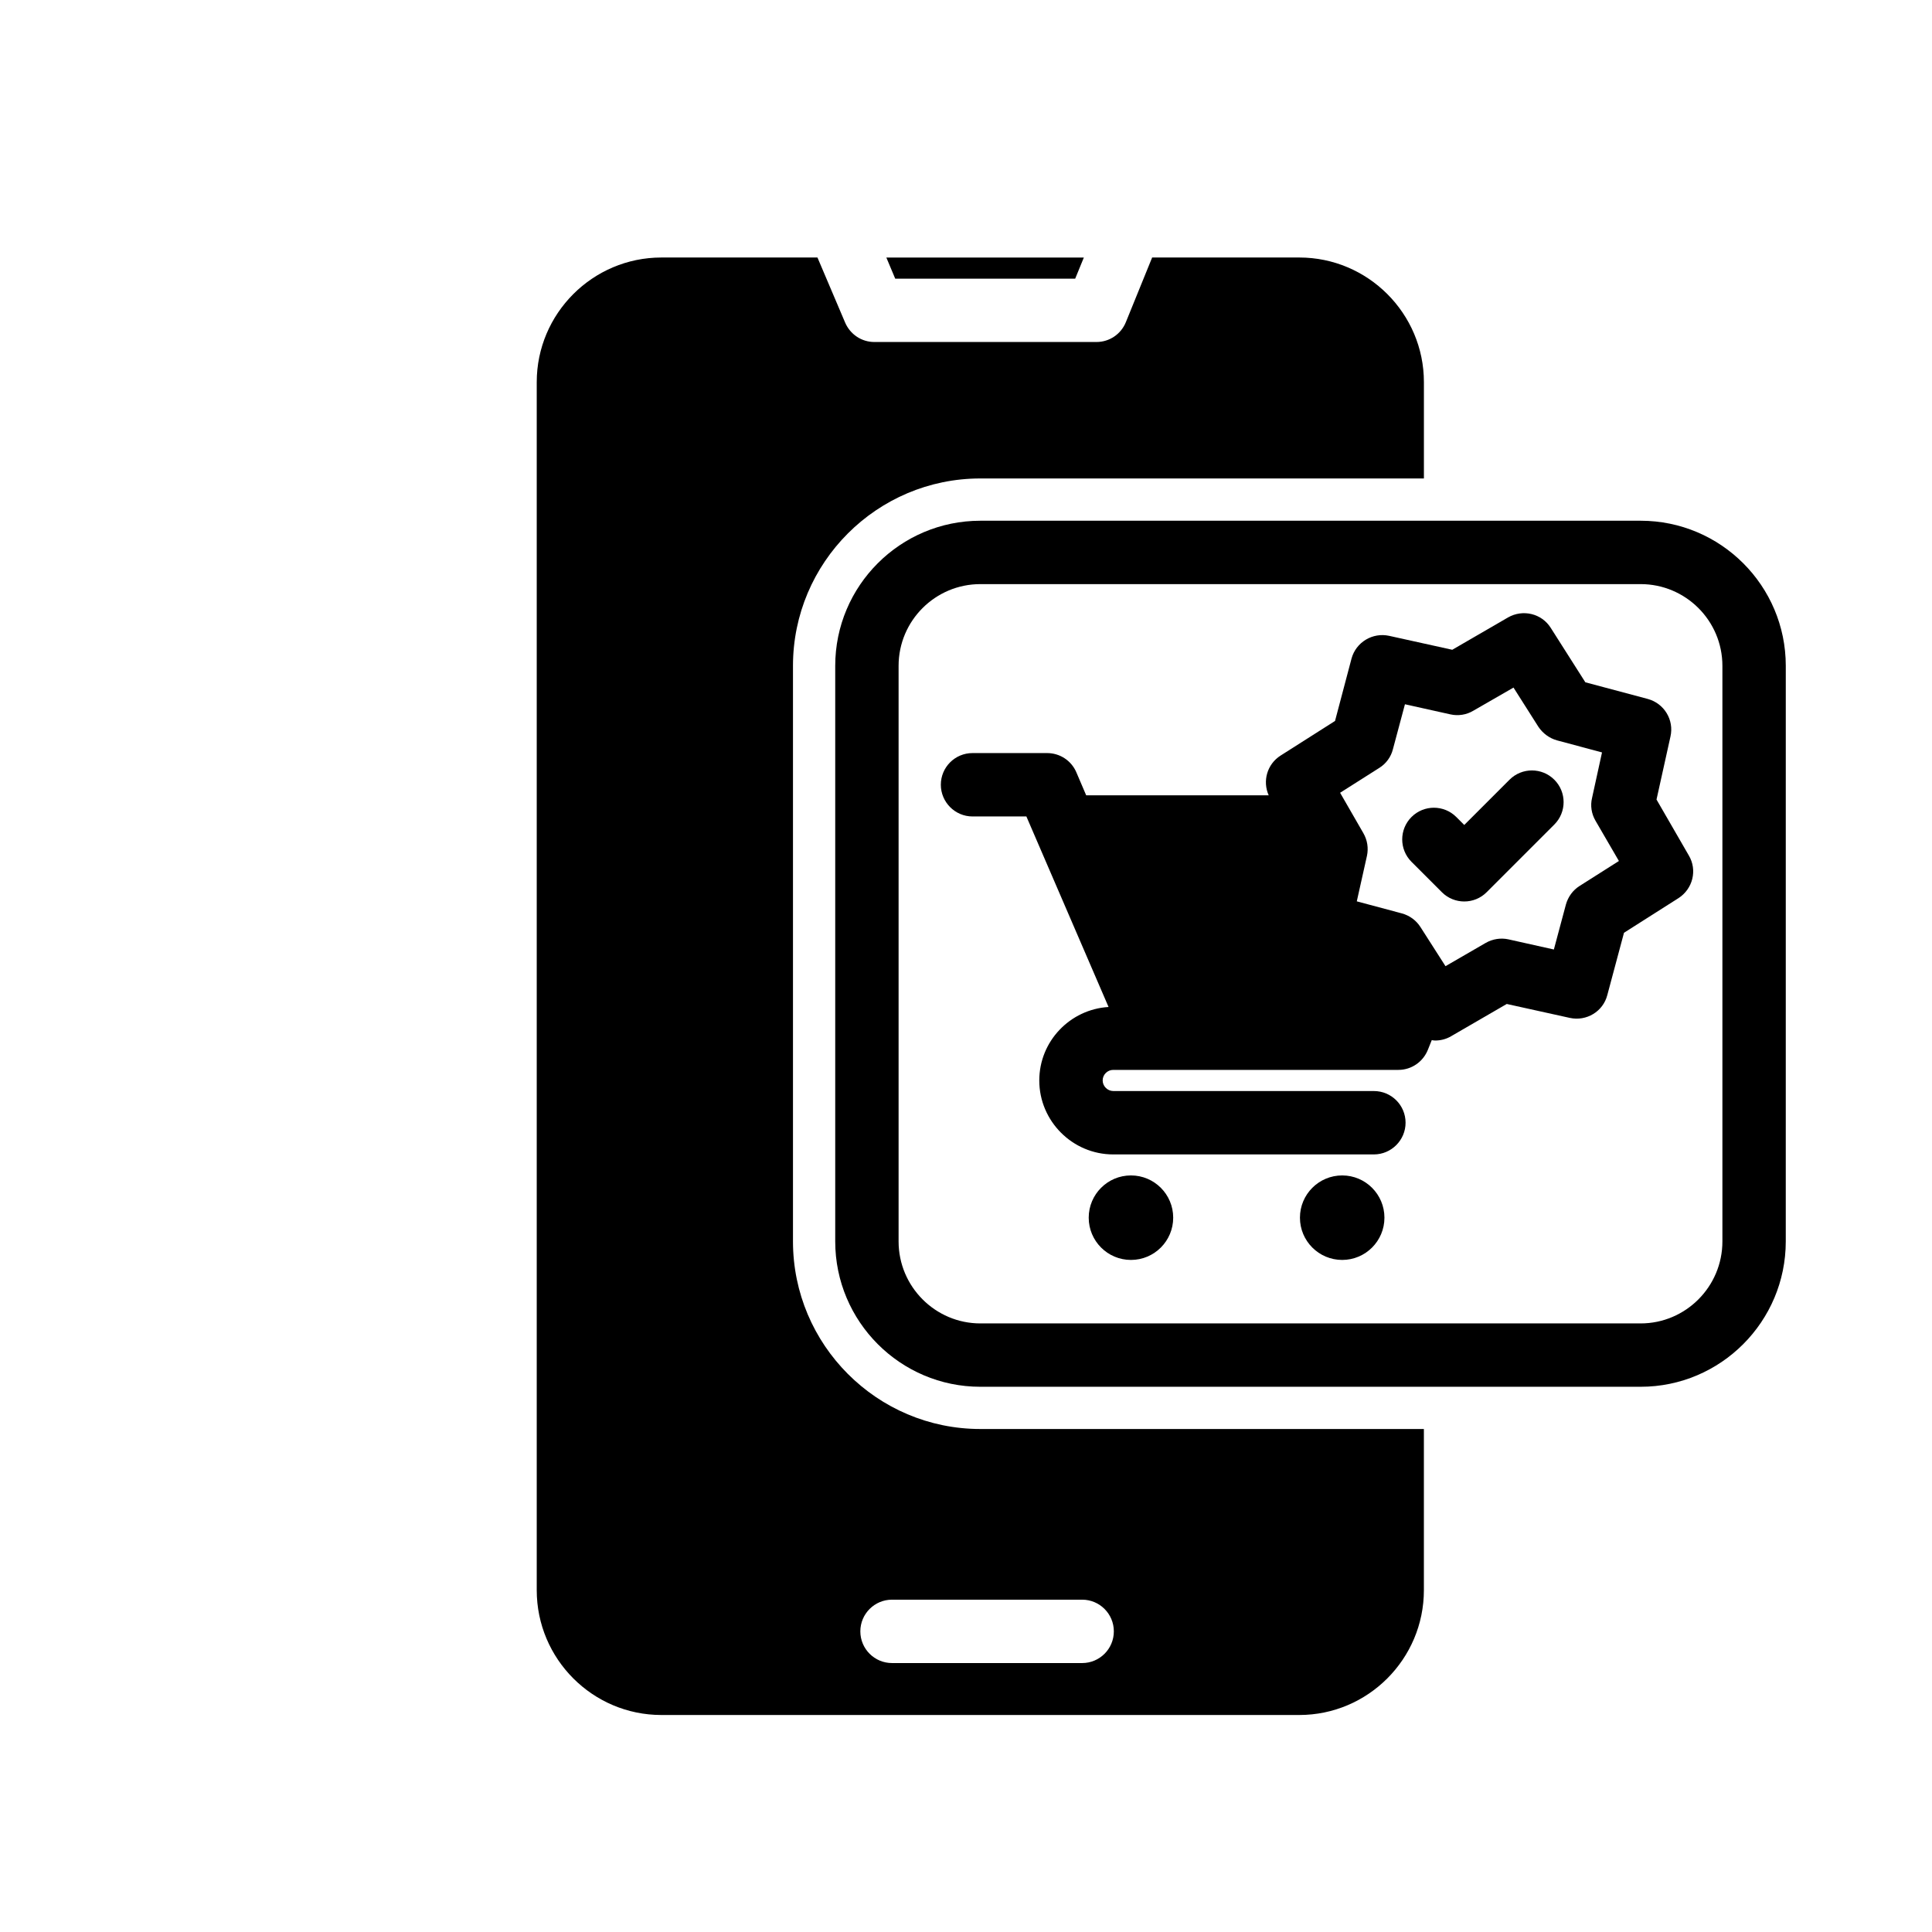
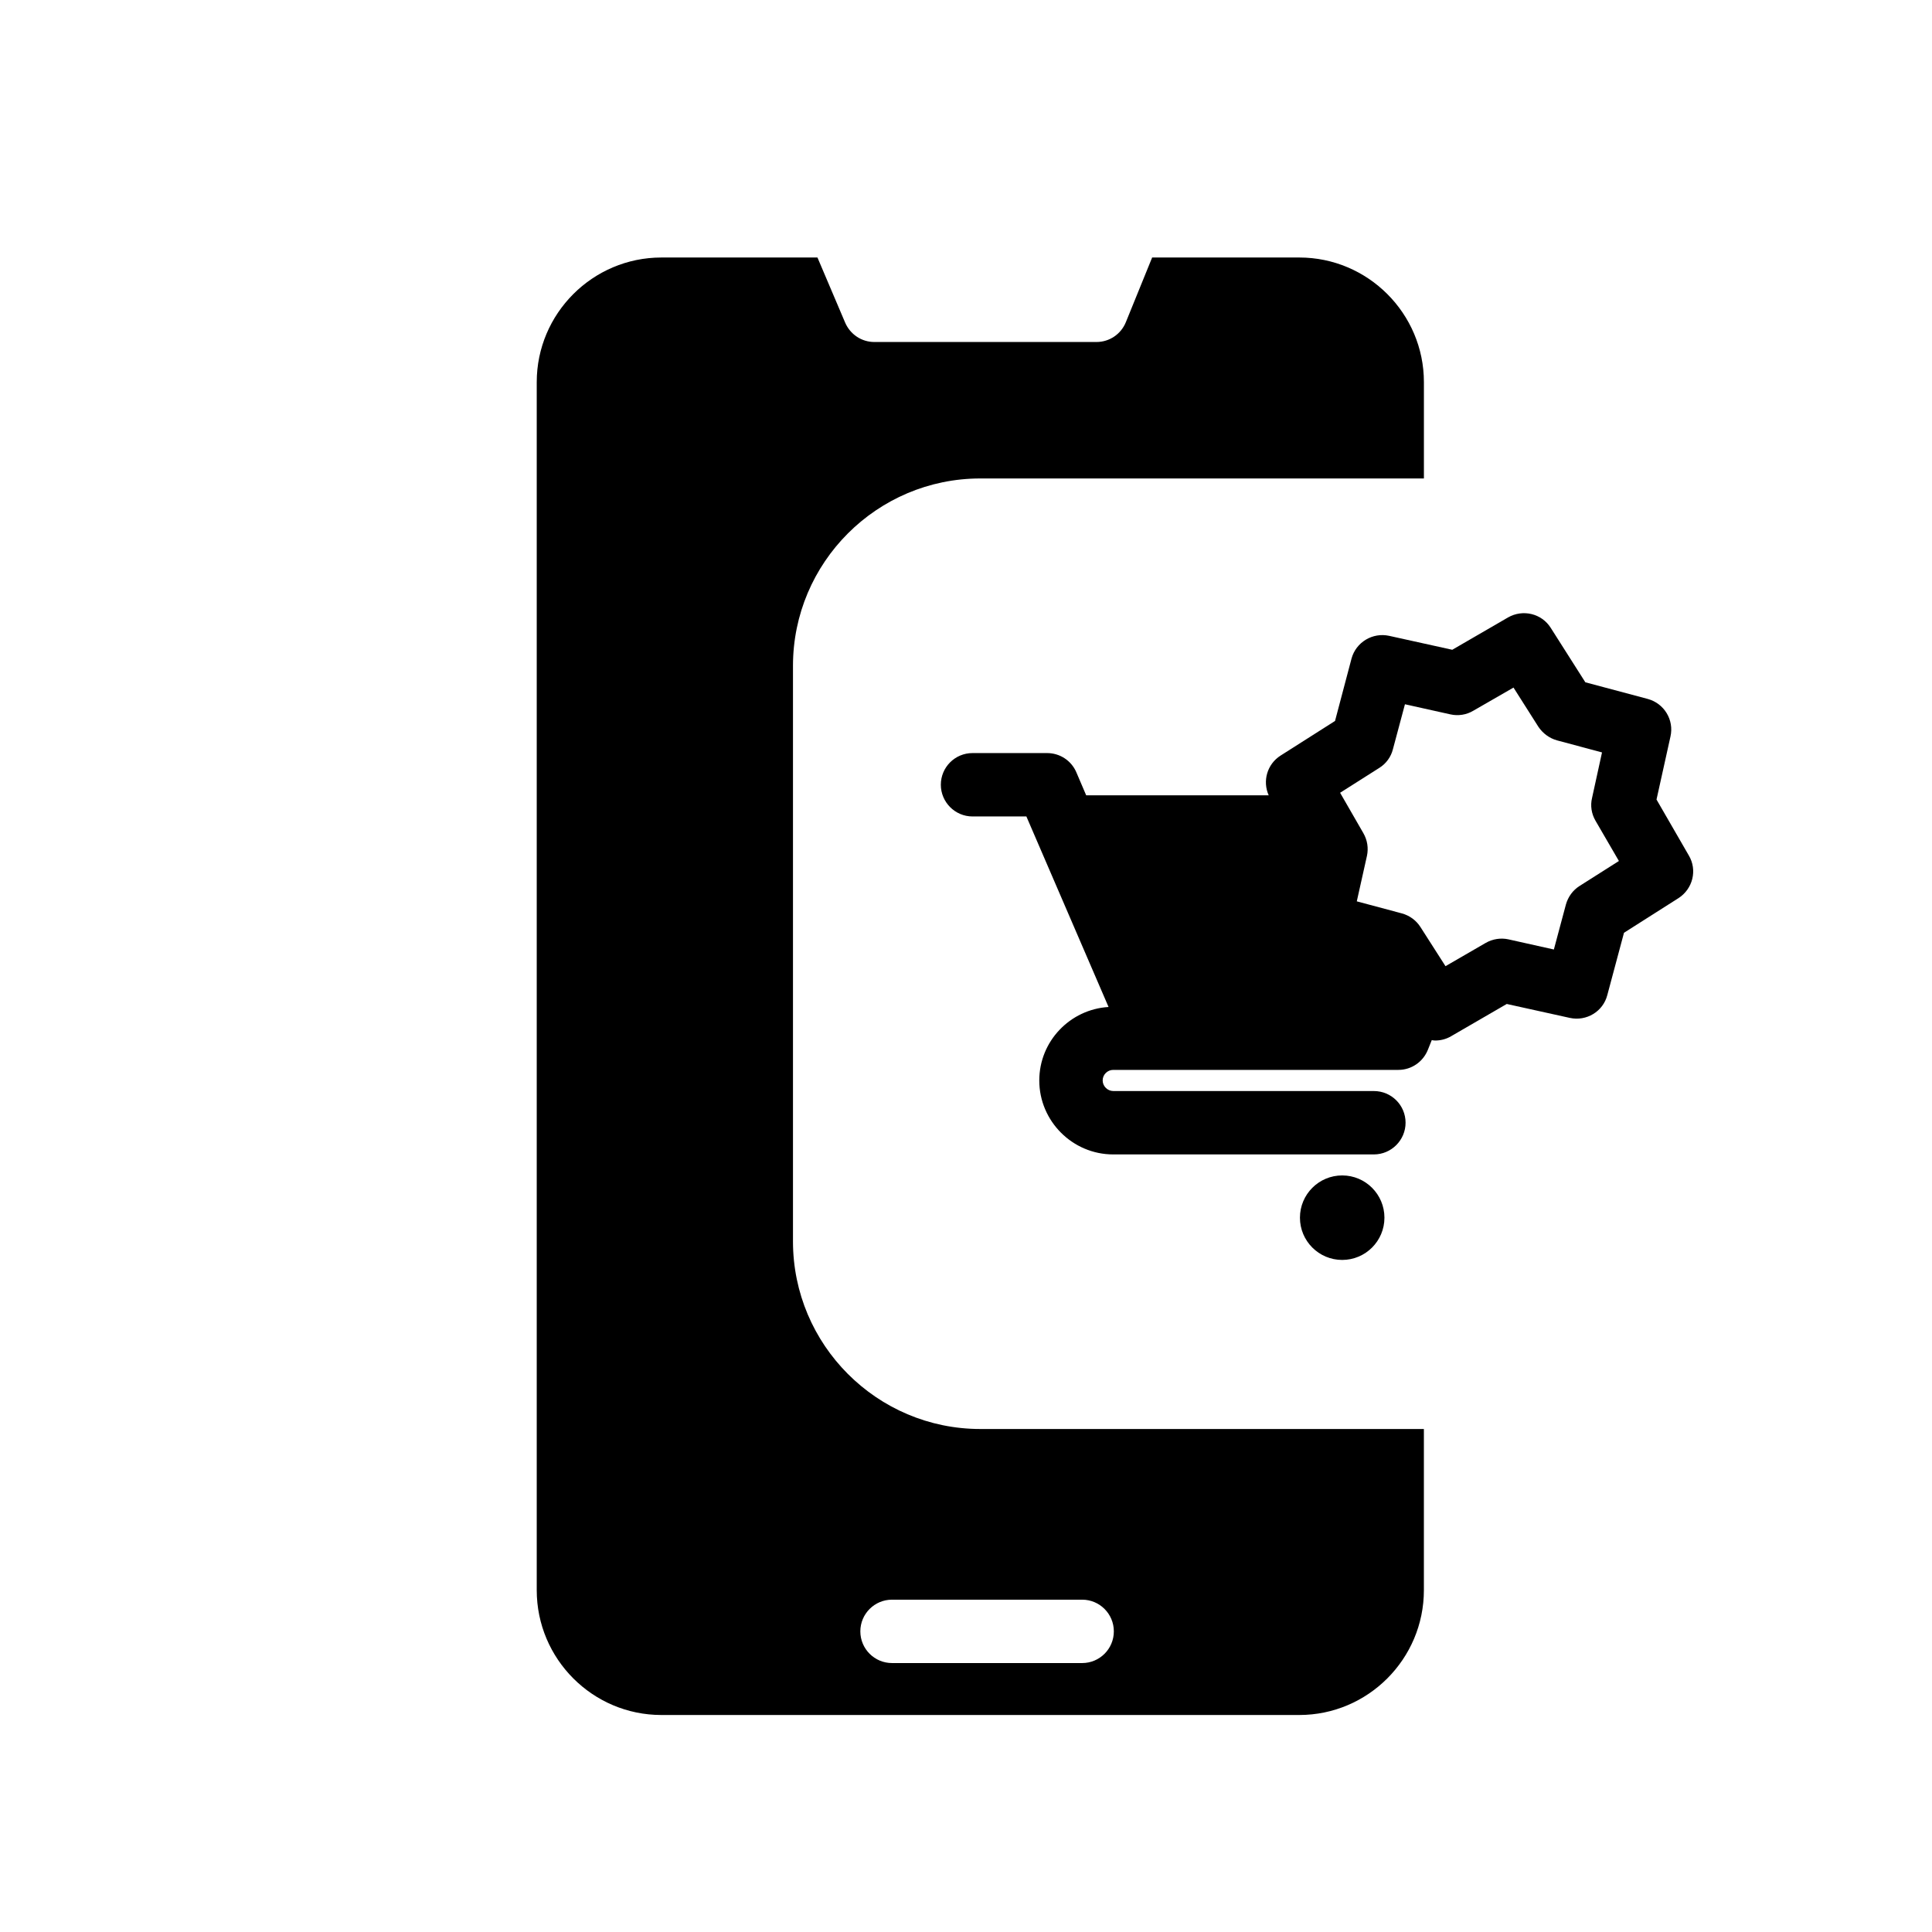
<svg xmlns="http://www.w3.org/2000/svg" fill="#000000" width="800px" height="800px" version="1.1" viewBox="144 144 512 512">
  <g>
    <path d="m403.8 522.7c-27.379 0-49.652-22.297-49.652-49.711v-152.54c0-27.379 22.273-49.652 49.652-49.652h117.55v-25.527c0-18.191-14.836-33.027-33.027-33.027h-39.016c0 0.113-0.055 0.223-0.113 0.336l-6.828 16.793c-1.289 3.191-4.367 5.262-7.781 5.262h-58.891c-3.359 0-6.383-2.016-7.727-5.148l-7.332-17.242h-41.367c-18.191 0-33.027 14.836-33.027 33.027v320.14c0 18.25 14.836 33.082 33.027 33.082h169.05c18.191 0 33.027-14.836 33.027-33.082v-42.711zm26.98 62.027h-50.383c-4.641 0-8.398-3.762-8.398-8.398s3.758-8.398 8.398-8.398h50.383c4.641 0 8.398 3.762 8.398 8.398s-3.758 8.398-8.398 8.398z" />
-     <path d="m578.79 282h-174.99c-21.215 0-38.457 17.242-38.457 38.457v152.54c0 21.215 17.242 38.512 38.457 38.512h174.99c21.215 0 38.457-17.297 38.457-38.512l0.004-152.54c0-21.215-17.242-38.457-38.461-38.457zm21.664 191c0 11.98-9.742 21.719-21.664 21.719h-174.99c-11.922 0-21.664-9.742-21.664-21.719v-152.54c0-11.98 9.742-21.664 21.664-21.664h174.99c11.922 0 21.664 9.684 21.664 21.664z" />
-     <path d="m454.91 466.7c0 6.18-5.012 11.195-11.195 11.195-6.184 0-11.195-5.016-11.195-11.195 0-6.184 5.012-11.199 11.195-11.199 6.184 0 11.195 5.016 11.195 11.199" />
    <path d="m591.56 370.72-8.566-14.836 3.695-16.684c1.008-4.422-1.68-8.789-5.988-9.965l-16.57-4.422-9.18-14.441c-2.406-3.805-7.391-4.981-11.309-2.742l-14.777 8.566-16.738-3.695c-4.367-0.953-8.789 1.68-9.965 6.047l-4.367 16.516-14.441 9.18c-3.582 2.297-4.812 6.773-3.137 10.523h-48.367l-2.633-6.156c-1.344-3.078-4.367-5.039-7.727-5.039h-19.762c-4.644 0-8.398 3.75-8.398 8.398 0 4.59 3.75 8.398 8.398 8.398h14.273l21.777 50.492c-10.188 0.617-18.359 9.07-18.359 19.48 0 10.746 8.789 19.594 19.594 19.594h69.078c4.644 0 8.398-3.805 8.398-8.398 0-4.644-3.75-8.398-8.398-8.398l-69.074-0.004c-1.512 0-2.801-1.289-2.801-2.801 0-1.566 1.289-2.801 2.801-2.801h75.57c3.469 0 6.551-2.129 7.836-5.375l1.008-2.519c0.281 0.055 0.559 0.113 0.895 0.113 1.398 0 2.856-0.336 4.199-1.121l14.777-8.566 16.738 3.695c4.367 0.953 8.789-1.68 9.91-6.047l4.422-16.516 14.441-9.18c3.809-2.453 5.039-7.434 2.746-11.297zm-28.941 8.059c-1.793 1.121-3.078 2.91-3.637 4.926l-3.191 11.922-12.035-2.688c-2.016-0.449-4.199-0.113-6.047 0.953l-10.637 6.156-6.66-10.41c-1.121-1.734-2.856-3.023-4.926-3.582l-11.922-3.191 2.688-12.035c0.449-2.07 0.113-4.199-0.953-6.047l-6.156-10.691 10.41-6.606c1.793-1.121 3.078-2.91 3.582-4.926l3.191-11.922 12.09 2.688c2.016 0.449 4.199 0.113 5.988-0.953l10.691-6.156 6.606 10.41c1.176 1.734 2.91 3.023 4.926 3.582l11.922 3.191-2.633 12.035c-0.504 2.07-0.168 4.199 0.895 6.047l6.215 10.691z" />
    <path d="m510.89 466.7c0 6.18-5.012 11.195-11.195 11.195s-11.195-5.016-11.195-11.195c0-6.184 5.012-11.199 11.195-11.199s11.195 5.016 11.195 11.199" />
-     <path d="m532.05 382.9c-2.148 0-4.301-0.816-5.938-2.457l-8.051-8.051c-3.281-3.281-3.281-8.594 0-11.875s8.594-3.281 11.875 0l2.109 2.109 11.992-11.992c3.281-3.281 8.594-3.281 11.875 0s3.281 8.594 0 11.875l-17.926 17.926c-1.637 1.648-3.789 2.465-5.938 2.465z" />
-     <path d="m431.23 212.25-2.293 5.598h-47.695l-2.352-5.598z" />
  </g>
</svg>